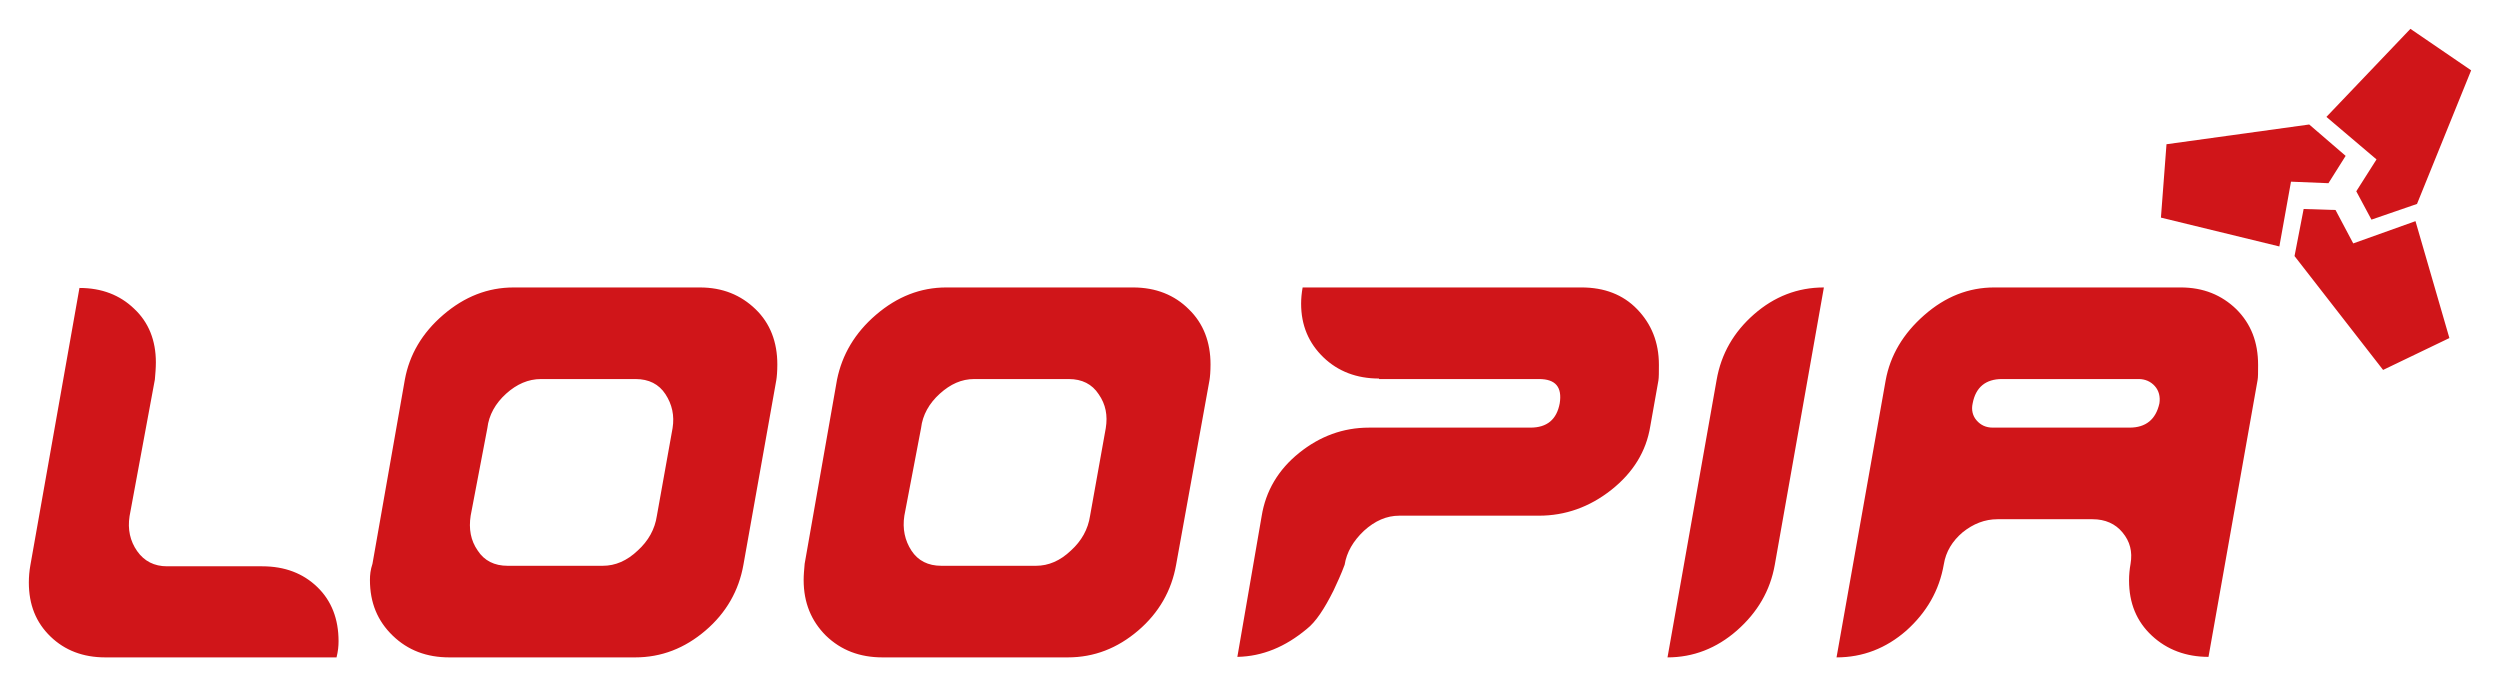
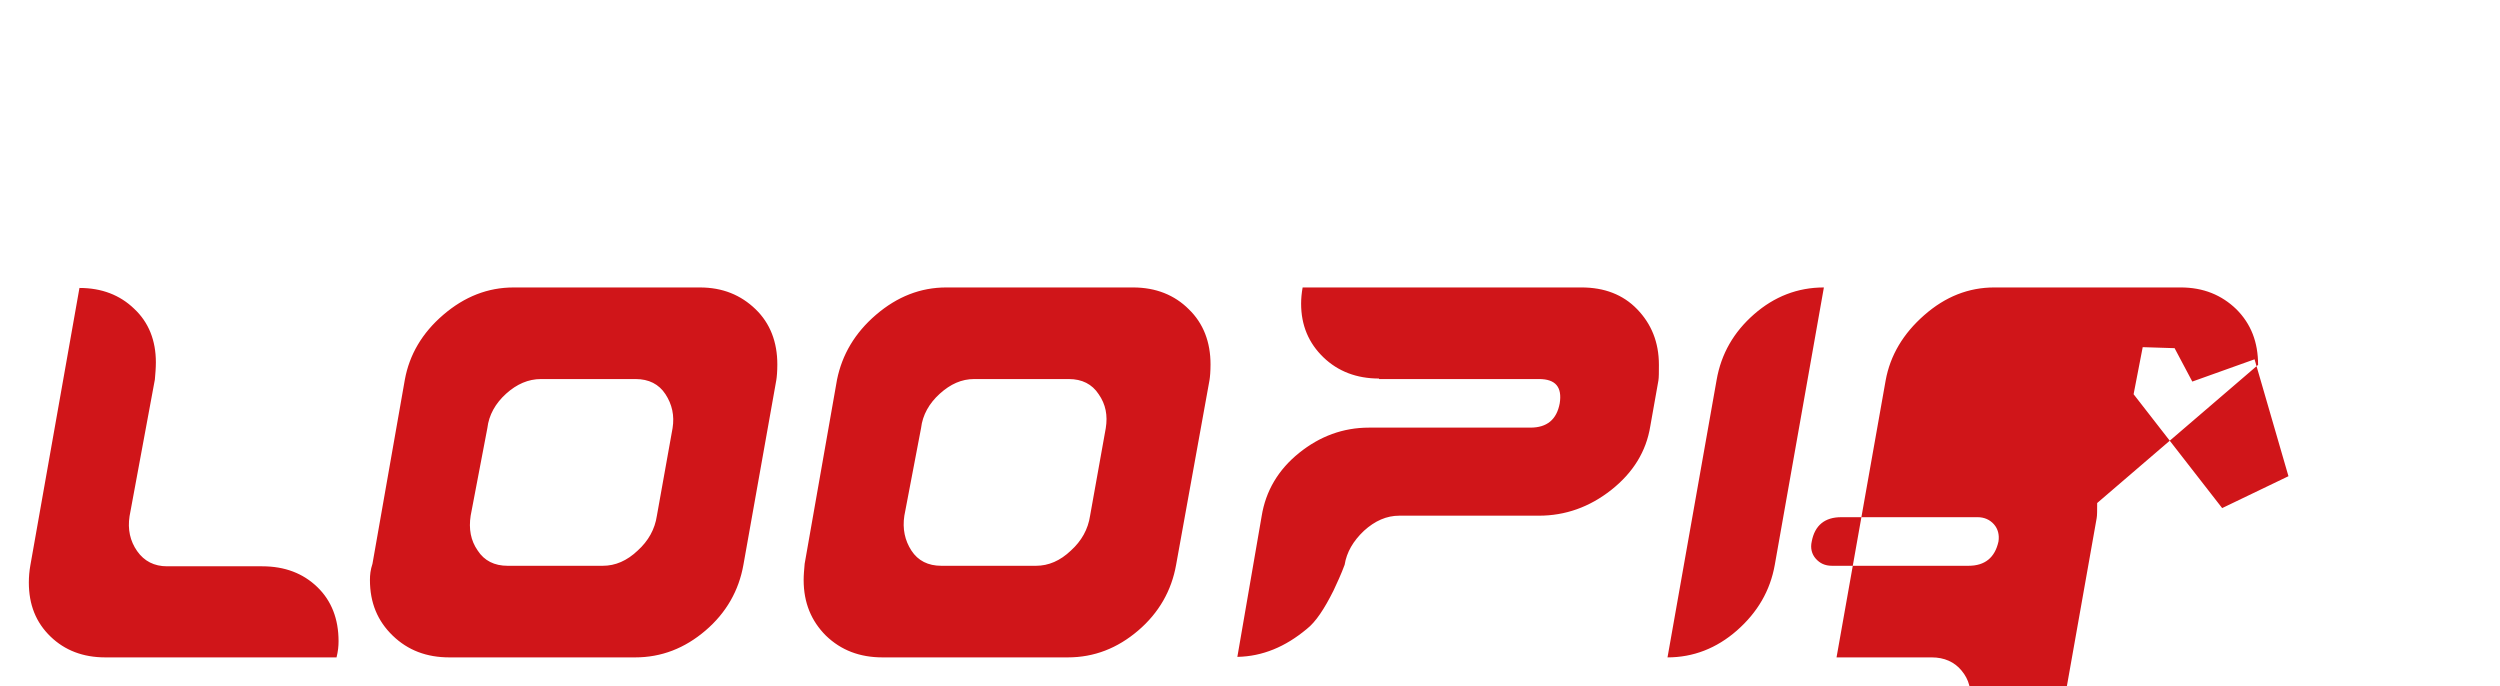
<svg xmlns="http://www.w3.org/2000/svg" baseProfile="tiny" viewBox="0 0 494 135.6">
-   <path fill="#D01519" d="M66.5 129.9H20.8c-4.4 0-8-1.4-10.8-4.1-2.9-2.8-4.3-6.3-4.3-10.7 0-1.1.1-2.3.3-3.4l9.7-54.8c4.4 0 8 1.4 10.8 4.1 2.9 2.7 4.3 6.3 4.3 10.6 0 1.1-.1 2.3-.2 3.4l-5 27c-.4 2.6.1 4.9 1.5 6.9s3.4 3 5.9 3h18.8c4.5 0 8.1 1.4 10.9 4.1 2.8 2.7 4.2 6.3 4.2 10.7 0 1-.1 2-.4 3.2m6.6-15.3c0 4.5 1.5 8.1 4.5 11 3 2.9 6.7 4.3 11.2 4.3h36.7c5.2 0 9.8-1.8 13.9-5.3s6.6-7.9 7.5-13l6.5-36.5c.1-.6.2-1.7.2-3.1 0-4.4-1.4-8.1-4.3-10.9-2.9-2.8-6.5-4.3-11-4.3h-36.8c-5.1 0-9.7 1.8-13.9 5.4-4.2 3.6-6.7 7.9-7.6 12.8l-6.4 36.4c-.4 1.2-.5 2.2-.5 3.2M100 77.8c2.1-1.9 4.4-2.9 6.9-2.9h18.7c2.6 0 4.6 1 5.9 3 1.3 2 1.8 4.2 1.4 6.7l-3.1 17.3c-.4 2.7-1.7 5-3.8 6.9-2.1 2-4.4 3-6.9 3h-18.8c-2.6 0-4.6-1-5.9-3-1.4-2-1.8-4.3-1.4-6.9l3.3-17.3c.3-2.6 1.6-4.9 3.7-6.8m58.8 36.8c0 4.5 1.5 8.1 4.4 11 3 2.9 6.7 4.3 11.2 4.3H211c5.2 0 9.8-1.8 13.9-5.3s6.6-7.9 7.5-13l6.6-36.5c.1-.6.2-1.7.2-3.1 0-4.4-1.4-8.1-4.3-10.9-2.8-2.8-6.5-4.3-11-4.3H187c-5.1 0-9.7 1.8-13.9 5.4-4.2 3.6-6.7 7.9-7.7 12.8l-6.4 36.4c-.1 1.2-.2 2.2-.2 3.2m26.9-36.8c2.1-1.9 4.3-2.9 6.8-2.9h18.7c2.6 0 4.6 1 5.9 3 1.4 2 1.8 4.2 1.4 6.7l-3.1 17.3c-.4 2.7-1.7 5-3.8 6.9-2.1 2-4.4 3-6.9 3H186c-2.6 0-4.6-1-5.9-3-1.3-2-1.8-4.3-1.4-6.9l3.3-17.3c.3-2.6 1.6-4.9 3.7-6.8m86.8-3c-4.4 0-8.1-1.4-11-4.2-2.9-2.8-4.4-6.3-4.4-10.6 0-1 .1-2.1.3-3.2h55.1c4.5 0 8.2 1.4 11 4.3 2.8 2.9 4.3 6.5 4.3 11 0 1.4 0 2.5-.1 3.1l-1.6 9c-.8 5-3.4 9.2-7.7 12.6-4.3 3.4-9.1 5.1-14.3 5.1h-27.6c-2.5 0-4.8 1-7 3-2.1 2-3.4 4.2-3.8 6.7-.7 1.9-1.5 3.6-2.2 5.1-1.8 3.6-3.5 6.2-5.3 7.6-4.2 3.5-8.7 5.4-13.7 5.5l4.8-27.8c.8-5 3.3-9.2 7.4-12.5 4.1-3.3 8.7-5 13.8-5h31.9c3.3 0 5.2-1.6 5.8-4.8.5-3.2-.8-4.8-4.1-4.8h-31.6zm66.7.3c.9-5.2 3.4-9.5 7.4-13s8.6-5.3 13.8-5.3l-9.7 54.8c-.9 5.1-3.4 9.4-7.5 13-4 3.5-8.6 5.3-13.7 5.3l9.7-54.8zm107-3c0-4.5-1.4-8.1-4.3-11-2.9-2.8-6.5-4.3-11-4.3h-36.8c-5.1 0-9.7 1.8-13.9 5.5-4.1 3.6-6.7 7.9-7.6 12.9l-9.7 54.7c5.2 0 9.8-1.8 13.8-5.3 4-3.6 6.5-7.9 7.4-13.1.4-2.5 1.7-4.6 3.7-6.3 2.1-1.7 4.4-2.6 6.9-2.6h18.8c2.5 0 4.5.9 5.9 2.6 1.5 1.8 2 3.8 1.6 6.2-.2 1.1-.3 2.2-.3 3.3 0 4.5 1.5 8.1 4.5 10.9 3 2.8 6.8 4.2 11.2 4.2l9.7-54.7c.1-.5.1-1.6.1-3m-25.4 12.4h-27c-1.4 0-2.4-.5-3.2-1.4-.8-.9-1.1-2.1-.8-3.4.6-3.2 2.6-4.8 5.8-4.8h27c1.3 0 2.4.5 3.2 1.4.8.9 1.1 2.1.9 3.4-.7 3.2-2.7 4.8-5.9 4.8m40.7-43l3.5 6.6 12.3-4.4 6.7 23.1-13.1 6.3-17.5-22.5 1.8-9.3" />
-   <path fill="#D01519" d="M460.1 36.2l-7.4-.3-2.3 12.8L427 43l1.1-14.5 28.2-3.9 7.2 6.2" />
-   <path fill="#D01519" d="M465.6 37.8l4-6.3-9.9-8.4 16.6-17.4 12 8.2-10.7 26.4-9 3.1" />
+   <path fill="#D01519" d="M66.5 129.9H20.8c-4.4 0-8-1.4-10.8-4.1-2.9-2.8-4.3-6.3-4.3-10.7 0-1.1.1-2.3.3-3.4l9.7-54.8c4.4 0 8 1.4 10.8 4.1 2.9 2.7 4.3 6.3 4.3 10.6 0 1.1-.1 2.3-.2 3.4l-5 27c-.4 2.6.1 4.9 1.5 6.9s3.4 3 5.9 3h18.8c4.5 0 8.1 1.4 10.9 4.1 2.8 2.7 4.2 6.3 4.2 10.7 0 1-.1 2-.4 3.2m6.6-15.3c0 4.5 1.5 8.1 4.5 11 3 2.9 6.7 4.3 11.2 4.3h36.7c5.2 0 9.8-1.8 13.9-5.3s6.6-7.9 7.5-13l6.5-36.5c.1-.6.2-1.7.2-3.1 0-4.4-1.4-8.1-4.3-10.9-2.9-2.8-6.5-4.3-11-4.3h-36.8c-5.1 0-9.7 1.8-13.9 5.4-4.2 3.6-6.7 7.9-7.6 12.8l-6.4 36.4c-.4 1.2-.5 2.2-.5 3.2M100 77.8c2.1-1.9 4.4-2.9 6.9-2.9h18.7c2.6 0 4.6 1 5.9 3 1.3 2 1.8 4.2 1.4 6.7l-3.1 17.3c-.4 2.7-1.7 5-3.8 6.9-2.1 2-4.4 3-6.9 3h-18.8c-2.6 0-4.6-1-5.9-3-1.4-2-1.8-4.3-1.4-6.9l3.3-17.3c.3-2.6 1.6-4.9 3.7-6.8m58.8 36.8c0 4.5 1.5 8.1 4.4 11 3 2.9 6.7 4.3 11.2 4.3H211c5.2 0 9.8-1.8 13.9-5.3s6.6-7.9 7.5-13l6.6-36.5c.1-.6.2-1.7.2-3.1 0-4.4-1.4-8.1-4.3-10.9-2.8-2.8-6.5-4.3-11-4.3H187c-5.1 0-9.7 1.8-13.9 5.4-4.2 3.6-6.7 7.9-7.7 12.8l-6.4 36.4c-.1 1.2-.2 2.2-.2 3.2m26.9-36.8c2.1-1.9 4.3-2.9 6.8-2.9h18.7c2.6 0 4.6 1 5.9 3 1.4 2 1.8 4.2 1.4 6.7l-3.1 17.3c-.4 2.7-1.7 5-3.8 6.9-2.1 2-4.4 3-6.9 3H186c-2.6 0-4.6-1-5.9-3-1.3-2-1.8-4.3-1.4-6.9l3.3-17.3c.3-2.6 1.6-4.9 3.7-6.8m86.8-3c-4.4 0-8.1-1.4-11-4.2-2.9-2.8-4.4-6.3-4.4-10.6 0-1 .1-2.1.3-3.2h55.1c4.5 0 8.2 1.4 11 4.3 2.8 2.9 4.3 6.5 4.3 11 0 1.4 0 2.5-.1 3.1l-1.6 9c-.8 5-3.4 9.2-7.7 12.6-4.3 3.4-9.1 5.1-14.3 5.1h-27.6c-2.5 0-4.8 1-7 3-2.1 2-3.4 4.2-3.8 6.7-.7 1.9-1.5 3.6-2.2 5.1-1.8 3.6-3.5 6.2-5.3 7.6-4.2 3.5-8.7 5.4-13.7 5.5l4.8-27.8c.8-5 3.3-9.2 7.4-12.5 4.1-3.3 8.7-5 13.8-5h31.9c3.3 0 5.2-1.6 5.8-4.8.5-3.2-.8-4.8-4.1-4.8h-31.6zm66.7.3c.9-5.2 3.4-9.5 7.4-13s8.6-5.3 13.8-5.3l-9.7 54.8c-.9 5.1-3.4 9.4-7.5 13-4 3.5-8.6 5.3-13.7 5.3l9.7-54.8zm107-3c0-4.5-1.4-8.1-4.3-11-2.9-2.8-6.5-4.3-11-4.3h-36.8c-5.1 0-9.7 1.8-13.9 5.5-4.1 3.6-6.7 7.9-7.6 12.9l-9.7 54.7h18.8c2.5 0 4.5.9 5.9 2.6 1.5 1.8 2 3.8 1.6 6.2-.2 1.1-.3 2.2-.3 3.3 0 4.5 1.5 8.1 4.5 10.9 3 2.8 6.8 4.2 11.2 4.2l9.7-54.7c.1-.5.1-1.6.1-3m-25.4 12.4h-27c-1.4 0-2.4-.5-3.2-1.4-.8-.9-1.1-2.1-.8-3.4.6-3.2 2.6-4.8 5.8-4.8h27c1.3 0 2.4.5 3.2 1.4.8.9 1.1 2.1.9 3.4-.7 3.2-2.7 4.8-5.9 4.8m40.7-43l3.5 6.6 12.3-4.4 6.7 23.1-13.1 6.3-17.5-22.5 1.8-9.3" />
</svg>